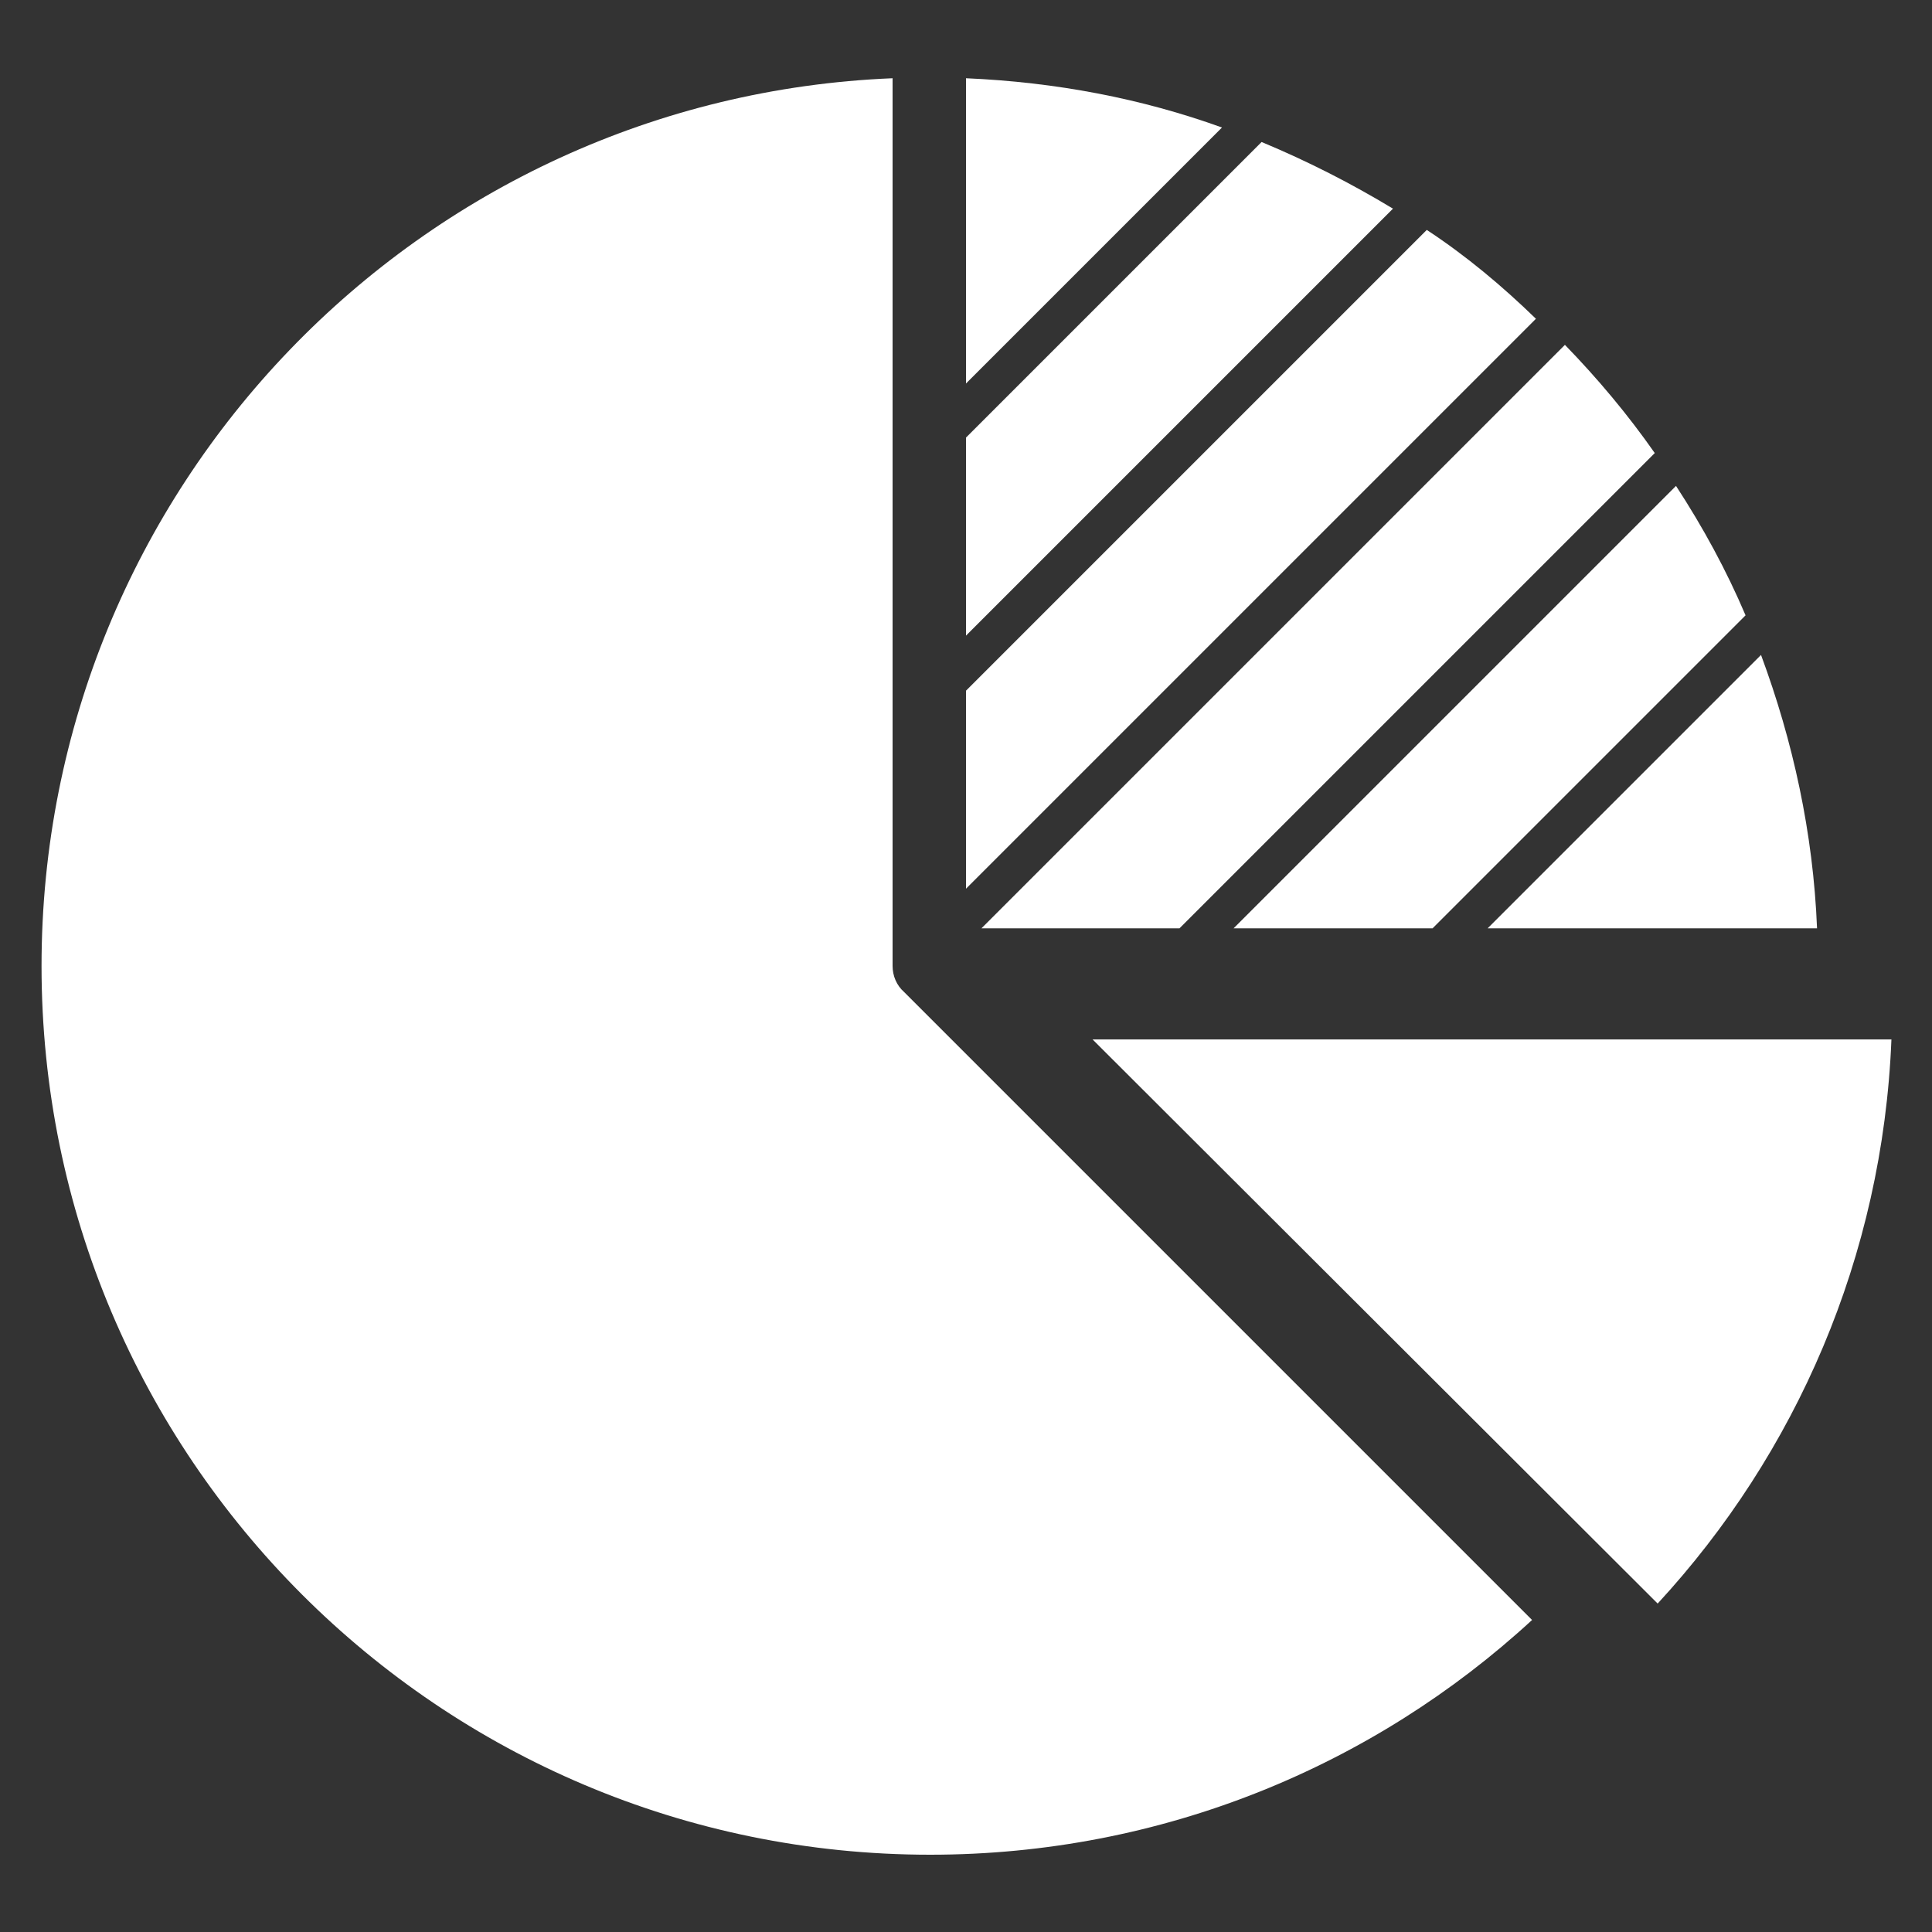
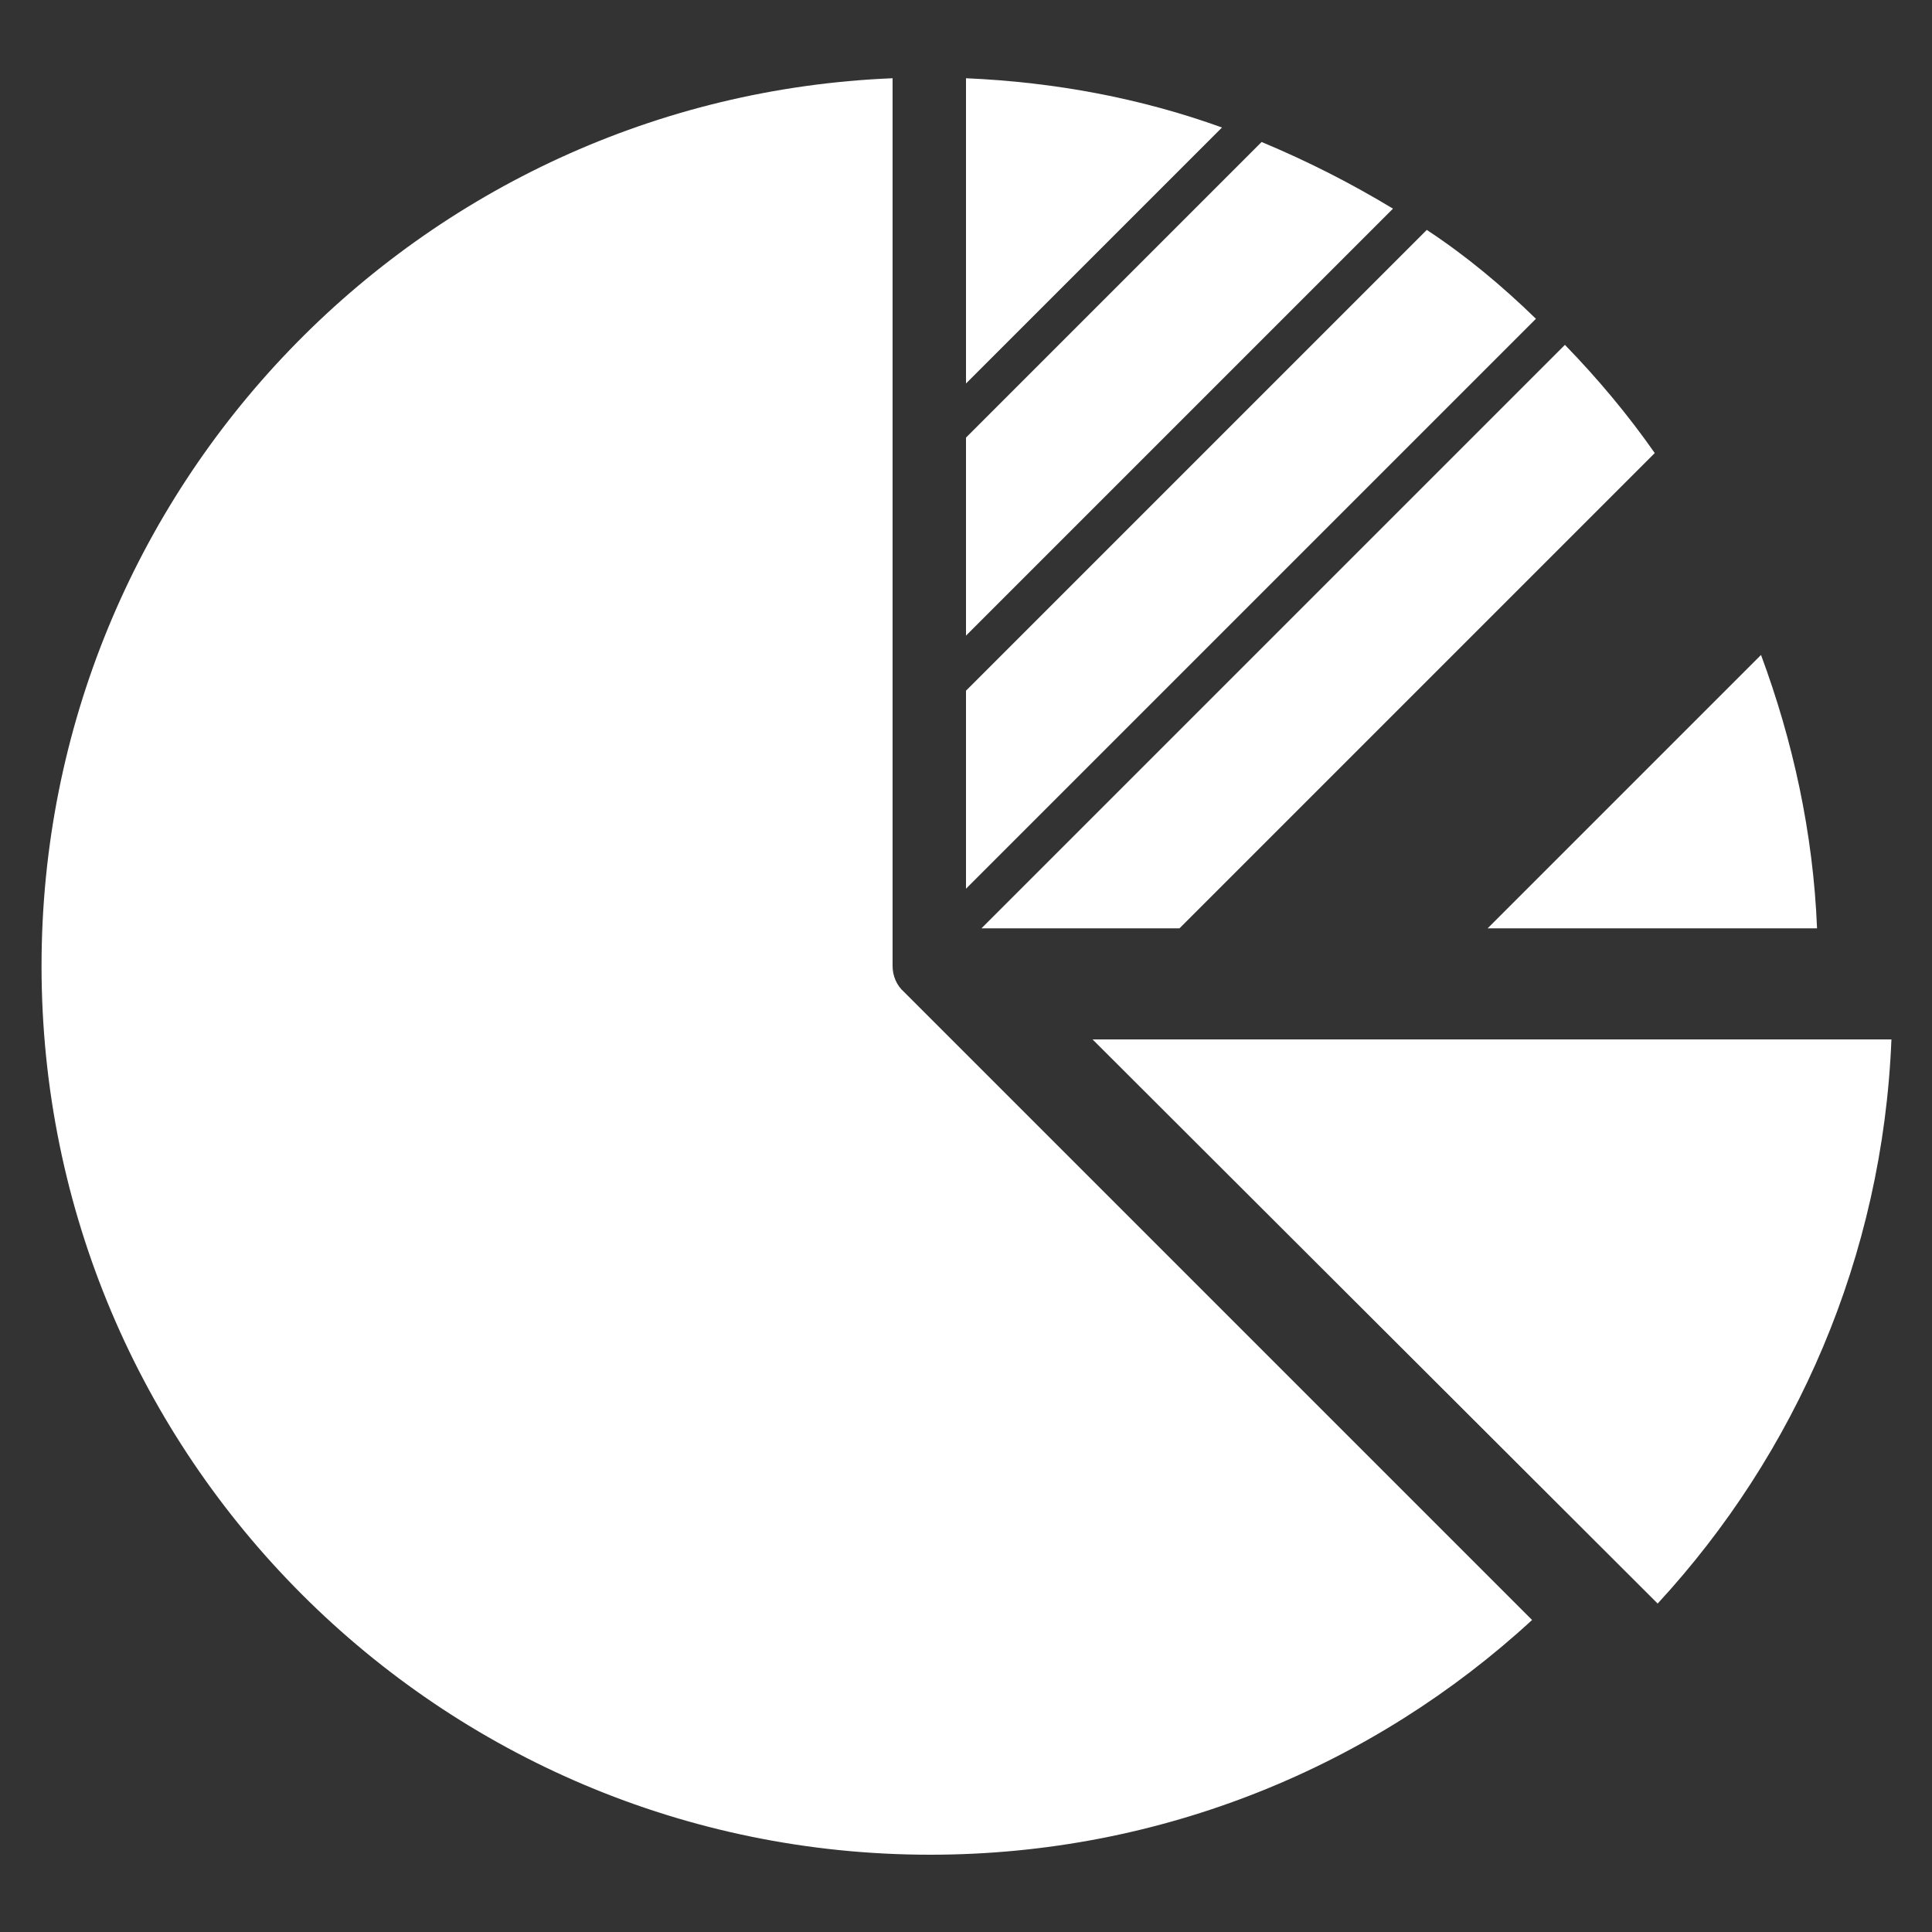
<svg xmlns="http://www.w3.org/2000/svg" id="Layer_1" x="0px" y="0px" viewBox="0 0 200 200" style="enable-background:new 0 0 200 200;" fill="#fff" xml:space="preserve">
  <rect x="0" y="0" width="200" height="200" fill="#333333" stroke="none" />
  <g>
    <g>
      <path d="M130.6,14.7L100,45.3v20.5l44.2-44.2C139.9,19,135.4,16.7,130.6,14.7z" />
    </g>
    <g>
      <path d="M147.7,23.8L100,71.5V92l59-59C155.5,29.6,151.8,26.5,147.7,23.8z" />
    </g>
    <g>
      <path d="M122.1,96.1l49.2-49.2c-2.8-4-5.9-7.7-9.3-11.2l-60.4,60.4H122.1z" />
    </g>
    <g>
      <path d="M188.1,96.1c-0.4-9.9-2.5-19.4-5.8-28.3L154,96.1H188.1z" />
    </g>
    <g>
-       <path d="M148.3,96.1l32.4-32.4c-2-4.7-4.4-9.1-7.2-13.4l-45.8,45.8H148.3z" />
-     </g>
+       </g>
    <g>
      <path d="M100,8.1v31.6l26.5-26.5C118.2,10.2,109.3,8.5,100,8.1z" />
    </g>
    <g>
      <path d="M113.1,107.6l58.5,58.4c14.3-15.5,23.3-35.9,24.2-58.4H113.1z" />
    </g>
    <g>
      <path d="M92.4,100V8.1c-49,2-88.1,42.4-88.1,91.9c0,50.8,41.2,92,92,92c24,0,45.9-9.2,62.3-24.3l-65-65   C92.8,102,92.4,101,92.4,100z" />
    </g>
  </g>
</svg>